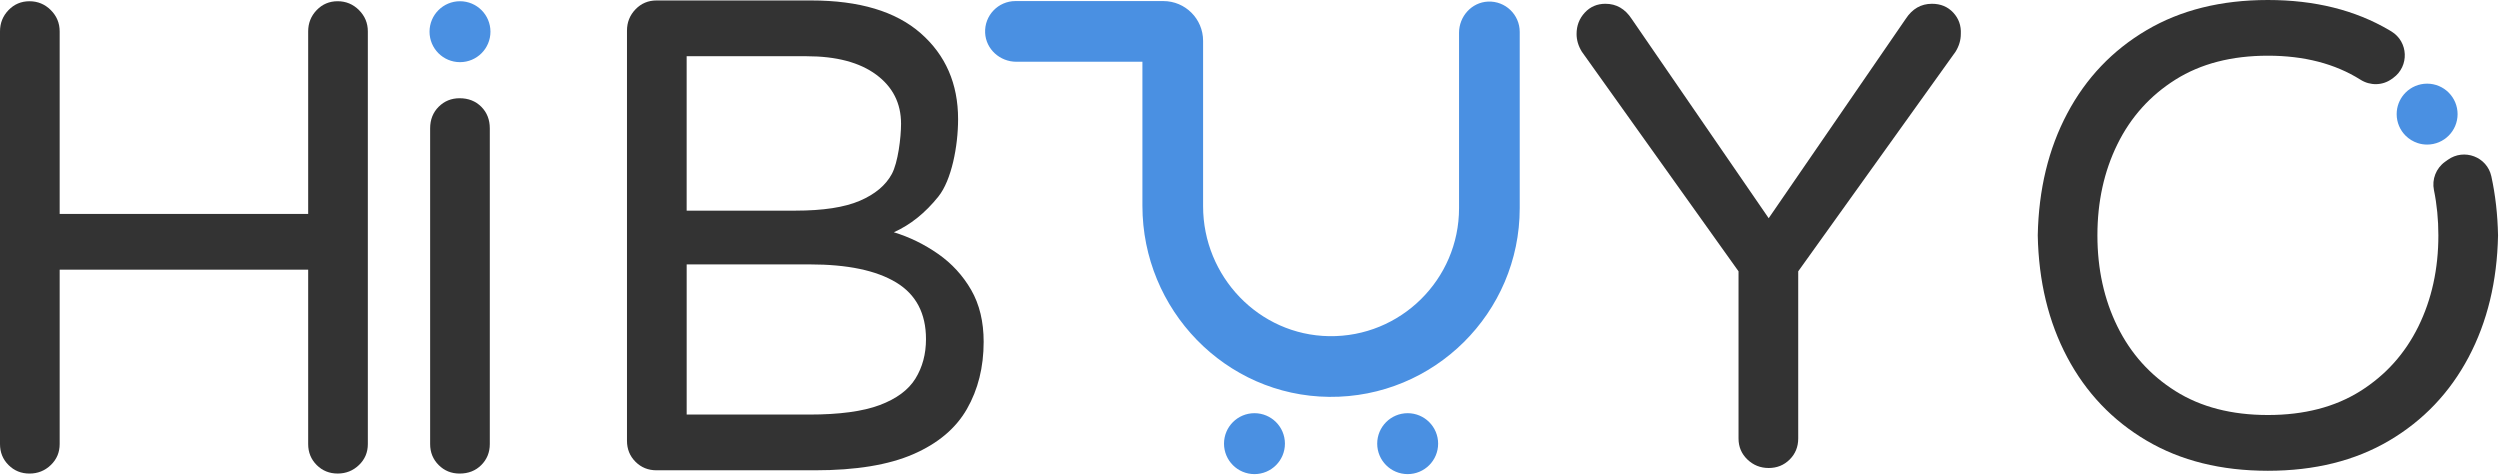
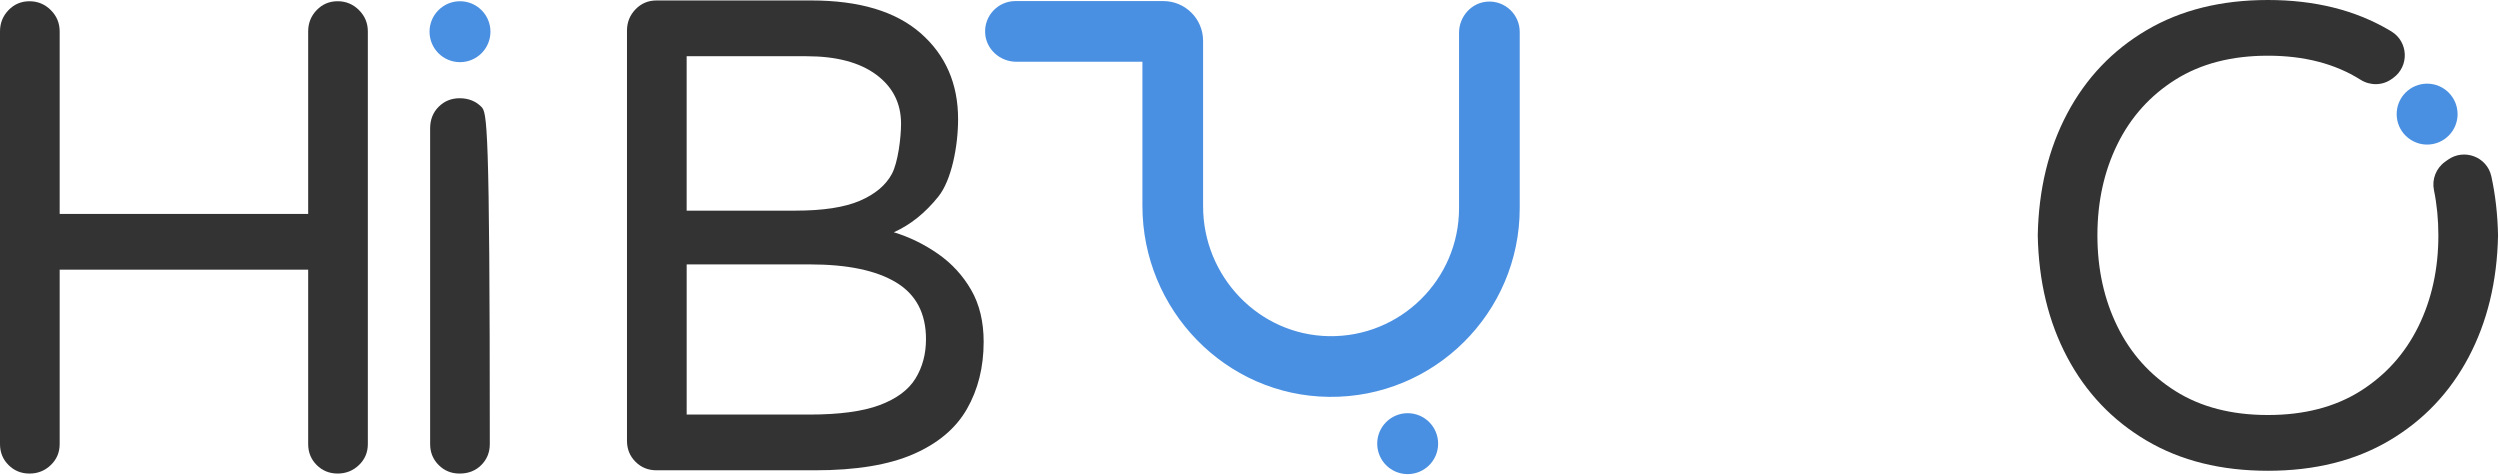
<svg xmlns="http://www.w3.org/2000/svg" width="1236" height="235" viewBox="0 0 1236 235" fill="none">
  <g clip-path="url(#clip0_796_31658)">
    <path d="M14.59 234.13C10.48 234.13 7.02 232.72 4.22 229.92C1.4 227.11 0 223.65 0 219.54V15.53C0 11.43 1.4 7.91 4.21 5C7.02 2.08 10.48 0.62 14.58 0.62C18.68 0.62 22.2 2.08 25.12 5C28.04 7.92 29.5 11.43 29.5 15.54V105.77H152.36V15.53C152.36 11.43 153.76 7.91 156.57 4.99C159.38 2.07 162.84 0.61 166.94 0.61C171.04 0.61 174.56 2.07 177.48 4.99C180.4 7.91 181.86 11.42 181.86 15.53V219.54C181.86 223.65 180.4 227.11 177.48 229.91C174.56 232.72 171.05 234.12 166.94 234.12C162.83 234.12 159.37 232.71 156.57 229.91C153.76 227.1 152.36 223.65 152.36 219.54V133.31H29.5V219.54C29.5 223.65 28.04 227.11 25.12 229.91C22.21 232.72 18.69 234.13 14.59 234.13Z" fill="#333333" />
-     <path d="M237.95 52.78C235.14 49.98 231.57 48.57 227.25 48.57C223.14 48.57 219.68 49.98 216.88 52.78C214.07 55.59 212.66 59.16 212.66 63.48V219.55C212.66 223.65 214.07 227.11 216.88 229.92C219.68 232.73 223.14 234.13 227.25 234.13C231.57 234.13 235.14 232.73 237.95 229.92C240.75 227.11 242.16 223.65 242.16 219.55V63.48C242.16 59.16 240.75 55.59 237.95 52.78Z" fill="#333333" />
+     <path d="M237.95 52.78C235.14 49.98 231.57 48.57 227.25 48.57C223.14 48.57 219.68 49.98 216.88 52.78C214.07 55.59 212.66 59.16 212.66 63.48V219.55C212.66 223.65 214.07 227.11 216.88 229.92C219.68 232.73 223.14 234.13 227.25 234.13C231.57 234.13 235.14 232.73 237.95 229.92C240.75 227.11 242.16 223.65 242.16 219.55C242.16 59.16 240.75 55.59 237.95 52.78Z" fill="#333333" />
    <path d="M324.56 232.51C320.45 232.51 316.99 231.11 314.19 228.3C311.38 225.49 309.98 222.03 309.98 217.93V15.15C309.98 11.05 311.38 7.53 314.19 4.61C317 1.69 320.46 0.23 324.56 0.23H401.06C424.83 0.23 442.88 5.63 455.2 16.441C467.52 27.25 473.68 41.401 473.68 58.91C473.68 72.311 470.44 89.061 463.95 97.16C457.47 105.26 450.12 111.15 441.91 114.83C449.69 117.21 456.98 120.78 463.79 125.53C470.6 130.29 476.05 136.23 480.16 143.36C484.26 150.49 486.32 159.03 486.32 168.97C486.32 181.51 483.56 192.58 478.05 202.2C472.54 211.82 463.68 219.27 451.47 224.57C439.26 229.87 423.11 232.51 403.01 232.51H324.56ZM339.48 104.14H393.29C406.9 104.14 417.49 102.52 425.06 99.281C432.62 96.04 437.91 91.611 440.94 85.99C443.96 80.371 445.48 68.111 445.48 61.191C445.48 51.031 441.37 42.931 433.16 36.88C424.94 30.831 413.49 27.8 398.8 27.8H339.48V104.14ZM339.48 204.96H400.1C415.01 204.96 426.63 203.39 434.95 200.26C443.27 197.13 449.16 192.75 452.62 187.13C456.07 181.51 457.81 175.03 457.81 167.68C457.81 154.93 452.89 145.59 443.06 139.64C433.22 133.7 419.02 130.72 400.43 130.72H339.49V204.96H339.48Z" fill="#333333" />
-     <path d="M874.45 231.38C870.34 231.38 866.83 229.97 863.91 227.17C860.99 224.36 859.53 220.91 859.53 216.8V134.14L782.05 25.54C780.32 22.73 779.46 19.82 779.46 16.79C779.46 12.69 780.81 9.17 783.51 6.25C786.21 3.33 789.61 1.87 793.72 1.87C799.12 1.87 803.44 4.36 806.69 9.33L874.44 107.88L942.19 9.33C945.43 4.36 949.75 1.87 955.16 1.87C959.48 1.87 962.99 3.33 965.7 6.25C968.4 9.17 969.64 12.68 969.43 16.79C969.43 19.82 968.56 22.74 966.84 25.54L889.04 134.14V216.8C889.04 220.91 887.63 224.37 884.83 227.17C882.02 229.97 878.56 231.38 874.45 231.38Z" fill="#333333" />
    <path d="M227.42 30.73C235.74 30.73 242.48 23.99 242.48 15.67C242.48 7.35 235.74 0.61 227.42 0.61C219.1 0.61 212.36 7.35 212.36 15.67C212.36 23.99 219.1 30.73 227.42 30.73Z" fill="#4A90E2" />
    <path d="M657.16 196.21C605.81 195.71 564.81 153.1 564.81 101.76V30.53H502.46C494.38 30.53 487.43 24.32 487.05 16.26C486.64 7.65 493.51 0.53 502.03 0.53H575.15C586.01 0.53 594.81 9.33 594.81 20.19V101.98C594.81 136.7 622.38 165.67 657.1 166.2C692.43 166.74 721.35 138.15 721.35 102.94V16.2C721.35 8.12 727.56 1.17 735.62 0.79C744.23 0.38 751.35 7.25 751.35 15.77V102.93C751.35 154.68 709.01 196.71 657.16 196.21Z" fill="#4A90E2" />
-     <path d="M620.21 234.4C628.53 234.4 635.27 227.66 635.27 219.34C635.27 211.02 628.53 204.28 620.21 204.28C611.89 204.28 605.15 211.02 605.15 219.34C605.15 227.66 611.89 234.4 620.21 234.4Z" fill="#4A90E2" />
    <path d="M695.951 234.4C704.271 234.4 711.011 227.66 711.011 219.34C711.011 211.02 704.271 204.28 695.951 204.28C687.631 204.28 680.891 211.02 680.891 219.34C680.891 227.66 687.631 234.4 695.951 234.4Z" fill="#4A90E2" />
    <path d="M1210.2 79.01L1208.8 80.01C1204.39 83.18 1202.25 88.65 1203.34 93.97C1204.8 101.07 1205.53 108.54 1205.53 116.36C1205.53 133.01 1202.23 148.02 1195.64 161.42C1189.05 174.82 1179.49 185.46 1166.96 193.35C1154.42 201.24 1139.18 205.18 1121.25 205.18C1103.31 205.18 1088.07 201.24 1075.54 193.35C1063 185.46 1053.44 174.82 1046.85 161.42C1040.26 148.02 1036.96 133.01 1036.96 116.36C1036.96 99.72 1040.26 84.7 1046.85 71.3C1053.44 57.91 1063 47.26 1075.54 39.37C1088.07 31.49 1103.31 27.54 1121.25 27.54C1139.18 27.54 1154.42 31.49 1166.96 39.37C1166.99 39.39 1167.01 39.4 1167.04 39.42C1171.8 42.43 1177.89 42.35 1182.46 39.06L1183.18 38.54C1191.21 32.77 1190.75 20.65 1182.29 15.53C1181.94 15.32 1181.58 15.1 1181.22 14.89C1164.36 4.97 1144.37 0 1121.25 0C1098.12 0 1078.13 4.97 1061.28 14.91C1044.42 24.85 1031.34 38.57 1022.05 56.08C1012.76 73.58 1007.9 93.68 1007.47 116.37C1007.9 139.06 1012.76 159.16 1022.05 176.67C1031.34 194.17 1044.42 207.9 1061.28 217.84C1078.13 227.78 1098.12 232.75 1121.25 232.75C1144.37 232.75 1164.36 227.78 1181.22 217.84C1198.08 207.9 1211.15 194.17 1220.44 176.67C1229.73 159.16 1234.59 139.06 1235.03 116.37C1234.83 106.11 1233.73 96.38 1231.72 87.18C1229.61 77.52 1218.23 73.24 1210.2 79.01Z" fill="#333333" />
    <path d="M1215.03 56.42C1215.03 64.74 1208.29 71.48 1199.97 71.48C1198.36 71.48 1196.8 71.23 1195.35 70.75C1193.05 70.01 1190.99 68.73 1189.32 67.07C1186.6 64.35 1184.91 60.58 1184.91 56.42C1184.91 55.93 1184.93 55.44 1184.98 54.96C1185.33 51.39 1186.92 48.18 1189.32 45.77C1192.05 43.05 1195.82 41.36 1199.97 41.36C1204.13 41.36 1207.9 43.05 1210.62 45.77C1213.34 48.5 1215.03 52.27 1215.03 56.42Z" fill="#4A90E2" />
  </g>
  <defs>
    <clipPath id="clip0_796_31658">
      <rect width="1235.03" height="234.4" fill="white" />
    </clipPath>
  </defs>
</svg>